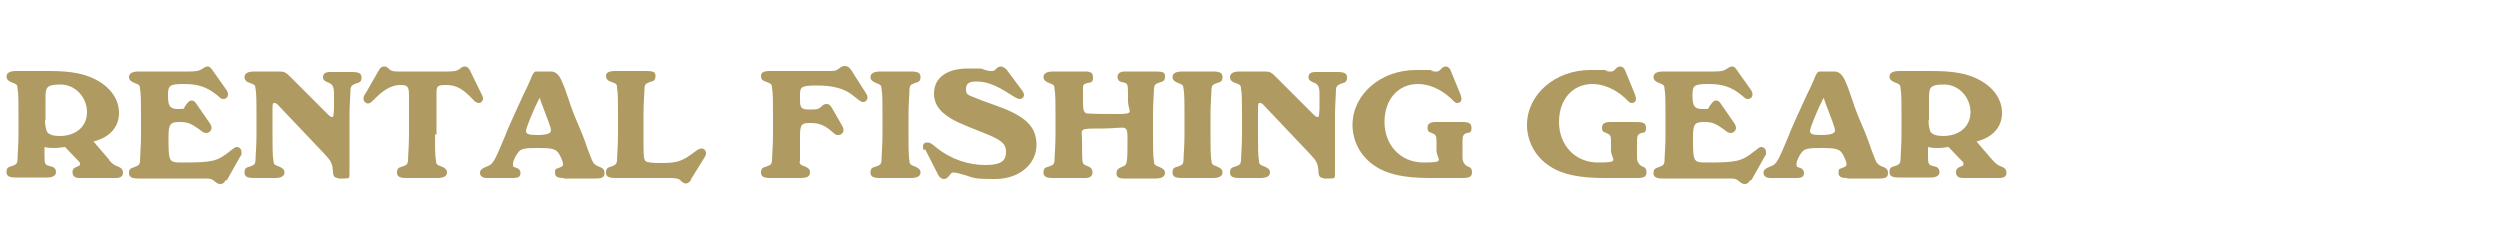
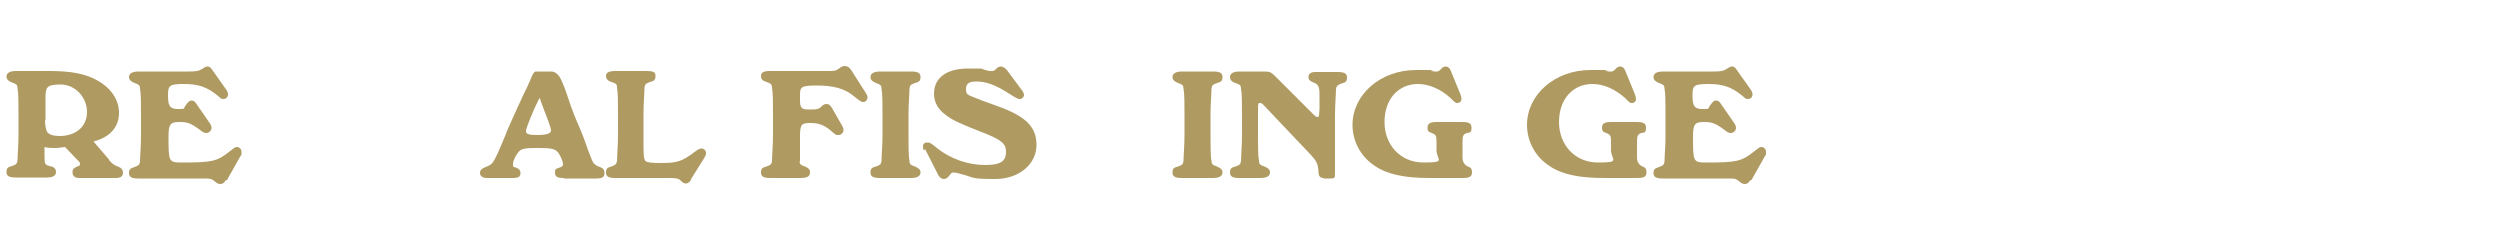
<svg xmlns="http://www.w3.org/2000/svg" version="1.1" viewBox="0 0 500 50">
  <defs>
    <style>
      .cls-1 {
        fill: #af9a62;
      }
    </style>
  </defs>
  <g>
    <g id="_レイヤー_1" data-name="レイヤー_1">
      <g>
        <path class="cls-1" d="M21.8,32c.8.9,1,1,2,1.4.5.2.8.6.8,1.1,0,.8-.5,1.1-1.5,1.1h-7.2c-.9,0-1.4-.4-1.4-1.1s.2-.9,1.2-1.3c.2,0,.3-.2.3-.4,0-.3-.1-.4-.5-.8l-2.5-2.6c-.9.1-1.3.2-2.1.2s-1.2,0-2-.2c0,.5,0,.9,0,1.5,0,2,0,2.1,1.4,2.4.5.1.9.5.9,1.1s-.5,1.1-1.7,1.1H3.2c-1.4,0-1.9-.3-1.9-1.1s.3-1,1.1-1.2c.8-.3,1-.4,1.1-1.1,0-1,.2-3.1.2-5.3v-3.9c0-2.2,0-4.3-.2-5.3,0-.6-.2-.8-1.1-1.1-.7-.3-1.1-.6-1.1-1.2s.5-1.1,1.9-1.1h6.5c4.5,0,7.3.5,9.8,1.9,2.8,1.6,4.3,3.9,4.3,6.5s-1.6,4.8-5.1,5.7l3.1,3.6ZM9,24c0,1,.2,2.1.5,2.5.4.4,1.1.7,2.4.7,3.3,0,5.5-1.9,5.5-4.8s-2.3-5.5-5.3-5.5-3,.7-3,3v4.2Z" />
        <path class="cls-1" d="M45.1,36.1c-.3.5-.6.7-1,.7s-.6-.1-1-.4c-.8-.7-1-.7-2.6-.7h-12.8c-1.4,0-1.9-.3-1.9-1.1s.3-.9,1.1-1.2c.8-.3,1-.4,1.1-1.1,0-1,.2-3,.2-5.3v-4c0-2.2,0-4.3-.2-5.3,0-.6-.2-.8-1.1-1.1-.7-.3-1.1-.6-1.1-1.2s.5-1.1,1.9-1.1h10.1c1.4,0,2-.1,2.6-.5.7-.4.7-.5,1.1-.5s.6.2.9.6l2.9,4.1c.2.3.3.6.3.9,0,.5-.4.9-.9.9s-.5-.1-1.2-.7c-2.1-1.7-3.8-2.3-6.7-2.3s-3.2.3-3.2,2.2.2,2.8,1.9,2.8,1.1,0,1.6-.7c.6-.8.8-1,1.2-1s.7.2,1,.7l2.7,3.9c.2.3.3.6.3.9,0,.5-.5,1-1,1s-.8-.2-1.4-.7c-1.7-1.2-2.3-1.5-4-1.5s-2.2.3-2.2,2.8c0,5.1,0,5.3,2.6,5.3,6.1,0,7.1-.2,9.6-2.2,1-.8,1.2-.9,1.4-.9.6,0,1,.4,1,1s0,.6-.2.8l-2.7,4.8Z" />
-         <path class="cls-1" d="M67.6,35.6q-1,0-1-1.2c-.1-1.7-.4-2.2-1.6-3.5l-9.3-9.8c-.3-.4-.6-.5-.8-.5-.4,0-.4,0-.4,2v4.3c0,2.3,0,4.3.2,5.3,0,.6.2.8,1.1,1.1.7.3,1.1.6,1.1,1.2s-.5,1.1-1.9,1.1h-4.2c-1.4,0-1.9-.3-1.9-1.1s.3-1,1.1-1.2c.8-.3,1-.4,1.1-1.1,0-1,.2-3.1.2-5.3v-3.9c0-2.2,0-4.3-.2-5.3,0-.6-.2-.8-1.1-1.1-.7-.2-1.1-.6-1.1-1.2s.5-1.1,1.9-1.1h4.9c1.2,0,1.4.1,2.5,1.2l7.3,7.3c.5.5.7.6.9.6.3,0,.3,0,.4-1.7v-2.9c0-1.5-.3-2-1.2-2.3-.7-.3-1-.5-1-1.1s.4-1,1.4-1h4.4c1.4,0,1.9.3,1.9,1.1s-.3,1-1.1,1.2c-.8.3-1,.5-1.1,1.1,0,1-.2,3.1-.2,5.3v10.5c0,1.6,0,1.7-.1,1.9q0,.2-1,.2h-1.1Z" />
-         <path class="cls-1" d="M87,26.9c0,2.1,0,4.3.2,5.3,0,.6.2.8,1.1,1.1.7.3,1.1.6,1.1,1.2s-.5,1.1-1.9,1.1h-6.2c-1.4,0-1.9-.3-1.9-1.1s.3-1,1.1-1.2c.8-.3,1-.4,1.1-1.1,0-1,.2-3.1.2-5.3v-7.8c0-1.8-.3-2.1-1.7-2.1s-3,.6-5,2.6c-.9.9-1.1,1.1-1.5,1.1s-.9-.4-.9-.9.1-.7.4-1.1l2.7-4.7c.3-.5.6-.7,1-.7s.6.1.9.4c.5.5.9.6,1.9.6h9.9c1.3,0,1.9-.1,2.4-.5.7-.5.7-.5,1.1-.5s.8.3,1.1,1l2.2,4.5c.2.3.3.7.3.9,0,.5-.4.9-.8.9s-.8-.2-1.3-.8c-2-2.1-3.3-2.8-5.3-2.8s-1.9.3-1.9,2.3v7.6Z" />
        <path class="cls-1" d="M112.7,35.6c-1.3,0-1.7-.3-1.7-1.1s.2-.7.7-.9c.8-.3.9-.4.9-.8,0-.5-.5-1.6-.9-2.2-.6-.8-1.4-1-3.8-1s-3.6,0-4.2.8c-.5.6-1.1,1.7-1.1,2.4s0,.5.8.8c.5.2.7.6.7,1,0,.7-.4,1-1.5,1h-5.2c-.9,0-1.4-.4-1.4-1s.3-.9,1.6-1.4c1-.4,1.3-.9,3.5-6.2,0-.3,3-6.8,3.6-8.1.5-1,1-2,1.4-3,.4-1.1.7-1.5,1-1.6h.5c0,0,.6,0,.6,0h2q1.3,0,2.1,1.8t1.5,4,1.8,4.7,2,5.2c.6,1.6,1,2.6,1.2,2.7.2.2.5.5,1.2.7.7.3.9.6.9,1.2,0,.8-.4,1.1-1.7,1.1h-6.4ZM105.2,26.2c0,.6.5.8,2.3.8s2.7-.3,2.7-.9-.7-2.3-2.1-6c0,0,0-.3-.2-.5-1.2,2.3-2.7,6-2.7,6.6Z" />
        <path class="cls-1" d="M138.3,35.9c-.4.5-.7.8-1.1.8s-.7-.2-1.2-.7c-.3-.3-.9-.4-2.1-.4h-10.8c-1.4,0-1.9-.3-1.9-1.1s.3-1,1.1-1.2c.8-.3,1-.5,1.1-1.1,0-1,.2-3.1.2-5.3v-4.1c0-2.2,0-4.3-.2-5.3,0-.7-.2-.8-1.1-1.1-.7-.2-1.1-.6-1.1-1.2s.4-1,1.9-1h6.1c1.5,0,1.9.2,1.9,1s-.3,1-1.1,1.2c-.8.3-1,.4-1.1,1.1,0,1-.2,3.1-.2,5.3v5c0,3.1,0,4,.4,4.4.3.3,1.3.4,3.1.4,3.2,0,4.2-.3,6.7-2.2.8-.6,1.1-.7,1.4-.7.5,0,.9.4.9.9s-.1.5-.3.9l-2.8,4.5Z" />
        <path class="cls-1" d="M159.9,32.2c0,.6.2.8,1.1,1.1.7.3,1,.6,1,1.1,0,.9-.5,1.2-2,1.2h-5.9c-1.4,0-1.9-.3-1.9-1.1s.3-1,1.1-1.2c.8-.3,1-.4,1.1-1.1,0-1,.2-3.1.2-5.3v-4.1c0-2.3,0-4.1-.2-5.3,0-.6-.2-.8-1.1-1.1-.8-.3-1.1-.5-1.1-1.2s.5-1,1.8-1h11.7c1.1,0,1.5,0,2.1-.5.5-.4.8-.5,1.2-.5.5,0,.9.3,1.3.9l2.8,4.4c.3.4.4.7.4,1,0,.5-.4.9-.8.9s-.5,0-2.1-1.3c-1.7-1.4-4-2-7.2-2s-3.4.3-3.4,1.9v1c0,1.6.3,1.9,1.8,1.9s1.9,0,2.6-.7c.3-.3.6-.4.9-.4.5,0,.7.2,1.1.8l2,3.5c.2.3.3.6.3.9,0,.5-.4,1-1,1s-.5,0-1.7-1c-1.2-1-2.3-1.4-3.9-1.4s-2.1.1-2.1,2.5v5.3Z" />
        <path class="cls-1" d="M181.7,26.9c0,2.2,0,4.4.2,5.3,0,.6.2.8,1.1,1.1.7.3,1.1.6,1.1,1.2s-.5,1.1-1.9,1.1h-6.2c-1.4,0-1.9-.3-1.9-1.1s.3-1,1.1-1.2c.8-.3,1-.4,1.1-1.1,0-1,.2-3.1.2-5.3v-3.9c0-2.2,0-4.3-.2-5.3,0-.6-.2-.8-1.1-1.1-.7-.3-1.1-.6-1.1-1.2s.5-1.1,1.9-1.1h6.2c1.4,0,1.9.3,1.9,1.1s-.3,1-1.1,1.2c-.8.3-1,.4-1.1,1.1,0,1-.2,3.1-.2,5.3v3.9Z" />
        <path class="cls-1" d="M184.8,30.1c-.2-.3-.2-.5-.2-.8,0-.5.3-.8.8-.8s.7,0,2.1,1.2c2.7,2.1,6.1,3.3,9.6,3.3s4.1-1.1,4.1-2.7-1.1-2.4-4.4-3.7c-4.6-1.8-6.2-2.5-7.5-3.5-1.7-1.2-2.5-2.6-2.5-4.4,0-3.1,2.5-5,6.8-5s1.8,0,4.3.5c.2,0,.4,0,.5,0,.3,0,.4,0,.9-.5.3-.3.6-.4.9-.4s.8.3,1.1.6l3.2,4.3c.2.3.3.6.3.8,0,.4-.4.8-.8.8s-.5,0-2.7-1.4c-2.4-1.5-4.2-2.1-6-2.1s-2.1.6-2.1,1.6.4,1.1,1.7,1.6c.9.4,1.2.5,4.8,1.8,5.5,2,7.6,4.1,7.6,7.7s-3.2,6.8-8.3,6.8-4-.3-6.8-1c-1-.3-1.3-.3-1.5-.3-.3,0-.4,0-.9.7-.3.4-.7.6-1,.6-.5,0-1-.4-1.2-.9l-2.6-5.1Z" />
-         <path class="cls-1" d="M231.1,14.3c1.6,0,1.9.2,1.9,1s-.3,1-1.1,1.2c-.8.3-1,.4-1.1,1.1,0,1-.2,3-.2,5.3v4.1c0,2.2,0,4.3.2,5.3,0,.6.2.8,1.1,1.1.7.3,1.1.6,1.1,1.2s-.5,1.1-1.9,1.1h-6.2c-1.2,0-1.6-.3-1.6-1s.2-.8.6-1.1c0,0,.4-.2.9-.4.6-.3.7-.9.7-4.8s0-2.7-5-2.7-4.1,0-4.1,2.4,0,4.2.2,4.5q0,.3,1.1.7c.5.2.8.6.8,1.2s-.4,1.1-1.4,1.1h-6.5c-1.4,0-1.9-.3-1.9-1.1s.3-1,1.1-1.2c.8-.3,1-.4,1.1-1.1,0-1,.2-3.1.2-5.3v-3.9c0-2.2,0-4.3-.2-5.3,0-.6-.2-.8-1.1-1.1-.7-.3-1.1-.6-1.1-1.2s.5-1.1,1.9-1.1h6.4c1.2,0,1.6.3,1.6,1.2s-.3,1-1.1,1.1c-.7.2-.8.3-.9.7,0,.4,0,1.6,0,3.1s.1,2.1.8,2.3c.4,0,1.5.1,5.7.1s2.5-.3,2.5-2.7,0-2.9-.2-3.2q0-.3-1.1-.5c-.5-.1-.8-.5-.8-1,0-.7.5-1.1,1.5-1.1h6.4Z" />
        <path class="cls-1" d="M242.1,26.9c0,2.2,0,4.4.2,5.3,0,.6.2.8,1.1,1.1.7.3,1.1.6,1.1,1.2s-.5,1.1-1.9,1.1h-6.2c-1.4,0-1.9-.3-1.9-1.1s.3-1,1.1-1.2c.8-.3,1-.4,1.1-1.1,0-1,.2-3.1.2-5.3v-3.9c0-2.2,0-4.3-.2-5.3,0-.6-.2-.8-1.1-1.1-.7-.3-1.1-.6-1.1-1.2s.5-1.1,1.9-1.1h6.2c1.4,0,1.9.3,1.9,1.1s-.3,1-1.1,1.2c-.8.3-1,.4-1.1,1.1,0,1-.2,3.1-.2,5.3v3.9Z" />
        <path class="cls-1" d="M264.7,35.6q-1,0-1-1.2c-.1-1.7-.4-2.2-1.6-3.5l-9.3-9.8c-.3-.4-.6-.5-.8-.5-.4,0-.4,0-.4,2v4.3c0,2.3,0,4.3.2,5.3,0,.6.2.8,1.1,1.1.7.3,1.1.6,1.1,1.2s-.5,1.1-1.9,1.1h-4.2c-1.4,0-1.9-.3-1.9-1.1s.3-1,1.1-1.2c.8-.3,1-.4,1.1-1.1,0-1,.2-3.1.2-5.3v-3.9c0-2.2,0-4.3-.2-5.3,0-.6-.2-.8-1.1-1.1-.7-.2-1.1-.6-1.1-1.2s.5-1.1,1.9-1.1h4.9c1.2,0,1.4.1,2.5,1.2l7.3,7.3c.5.5.7.6.9.6.3,0,.3,0,.4-1.7v-2.9c0-1.5-.3-2-1.2-2.3-.7-.3-1-.5-1-1.1s.4-1,1.4-1h4.4c1.4,0,1.9.3,1.9,1.1s-.3,1-1.1,1.2c-.8.3-1,.5-1.1,1.1,0,1-.2,3.1-.2,5.3v10.5c0,1.6,0,1.7-.1,1.9q0,.2-1,.2h-1.1Z" />
        <path class="cls-1" d="M285.9,35.6c-4.9,0-8.4-.7-10.9-2.4-2.8-1.8-4.5-4.9-4.5-8.2,0-6.1,5.6-11,12.7-11s1,0,3.7.3c.2,0,.4,0,.5,0q.4,0,.9-.6c.2-.2.5-.4.8-.4.5,0,.9.3,1.2,1.2l1.8,4.4c.1.3.2.7.2.9,0,.5-.4.8-.8.8s-.4,0-1.4-1c-2-1.8-4.3-2.8-6.5-2.8-4,0-6.7,3.1-6.7,7.6s3.1,8.1,7.8,8.1,2.6-.5,2.6-2.5v-1.7c0-1.2-.1-1.4-1.2-1.8-.4-.1-.6-.4-.6-.9,0-.9.5-1.2,1.8-1.2h5.1c1.5,0,1.9.3,1.9,1.2s-.3.9-.9,1c-.7.2-.9.5-.9,1.7v3.2q0,1.4,1.3,1.9c.4.1.6.5.6,1,0,.9-.4,1.2-1.9,1.2h-6.5Z" />
        <path class="cls-1" d="M320.8,35.6c-4.9,0-8.4-.7-10.9-2.4-2.8-1.8-4.5-4.9-4.5-8.2,0-6.1,5.6-11,12.7-11s1,0,3.7.3c.2,0,.4,0,.5,0q.4,0,.9-.6c.2-.2.5-.4.8-.4.5,0,.9.3,1.2,1.2l1.8,4.4c.1.3.2.7.2.9,0,.5-.4.8-.8.8s-.4,0-1.4-1c-2-1.8-4.3-2.8-6.5-2.8-4,0-6.7,3.1-6.7,7.6s3.1,8.1,7.8,8.1,2.6-.5,2.6-2.5v-1.7c0-1.2-.1-1.4-1.2-1.8-.4-.1-.6-.4-.6-.9,0-.9.5-1.2,1.8-1.2h5.1c1.5,0,1.9.3,1.9,1.2s-.3.9-.9,1c-.7.2-.9.5-.9,1.7v3.2q0,1.4,1.3,1.9c.4.1.6.5.6,1,0,.9-.4,1.2-1.9,1.2h-6.5Z" />
        <path class="cls-1" d="M350,36.1c-.3.5-.6.7-1,.7s-.6-.1-1-.4c-.8-.7-1-.7-2.6-.7h-12.8c-1.4,0-1.9-.3-1.9-1.1s.3-.9,1.1-1.2c.8-.3,1-.4,1.1-1.1,0-1,.2-3,.2-5.3v-4c0-2.2,0-4.3-.2-5.3,0-.6-.2-.8-1.1-1.1-.7-.3-1.1-.6-1.1-1.2s.5-1.1,1.9-1.1h10.1c1.4,0,2-.1,2.6-.5.7-.4.7-.5,1.1-.5s.6.2.9.6l2.9,4.1c.2.3.3.6.3.9,0,.5-.4.9-.9.9s-.5-.1-1.2-.7c-2.1-1.7-3.8-2.3-6.7-2.3s-3.2.3-3.2,2.2.2,2.8,1.9,2.8,1.1,0,1.6-.7c.6-.8.8-1,1.2-1s.7.2,1,.7l2.7,3.9c.2.3.3.6.3.9,0,.5-.5,1-1,1s-.8-.2-1.4-.7c-1.7-1.2-2.3-1.5-4-1.5s-2.2.3-2.2,2.8c0,5.1,0,5.3,2.6,5.3,6.1,0,7.1-.2,9.6-2.2,1-.8,1.2-.9,1.4-.9.6,0,1,.4,1,1s0,.6-.2.8l-2.7,4.8Z" />
-         <path class="cls-1" d="M369.4,35.6c-1.3,0-1.7-.3-1.7-1.1s.2-.7.7-.9c.8-.3.9-.4.9-.8,0-.5-.5-1.6-.9-2.2-.6-.8-1.4-1-3.8-1s-3.6,0-4.2.8c-.5.6-1.1,1.7-1.1,2.4s0,.5.8.8c.5.2.7.6.7,1,0,.7-.4,1-1.5,1h-5.2c-.9,0-1.4-.4-1.4-1s.3-.9,1.6-1.4c1-.4,1.3-.9,3.5-6.2,0-.3,3-6.8,3.6-8.1.5-1,1-2,1.4-3,.4-1.1.7-1.5,1-1.6h.5c0,0,.6,0,.6,0h2q1.3,0,2.1,1.8t1.5,4,1.8,4.7,2,5.2c.6,1.6,1,2.6,1.2,2.7.2.2.5.5,1.2.7.7.3.9.6.9,1.2,0,.8-.4,1.1-1.7,1.1h-6.4ZM362,26.2c0,.6.5.8,2.3.8s2.7-.3,2.7-.9-.7-2.3-2.1-6c0,0,0-.3-.2-.5-1.2,2.3-2.7,6-2.7,6.6Z" />
-         <path class="cls-1" d="M398.5,32c.8.9,1,1,2,1.4.5.2.8.6.8,1.1,0,.8-.5,1.1-1.5,1.1h-7.2c-.9,0-1.4-.4-1.4-1.1s.2-.9,1.2-1.3c.2,0,.3-.2.3-.4,0-.3-.1-.4-.5-.8l-2.5-2.6c-.9.1-1.3.2-2.1.2s-1.2,0-2-.2c0,.5,0,.9,0,1.5,0,2,0,2.1,1.4,2.4.5.1.9.5.9,1.1s-.5,1.1-1.7,1.1h-6.4c-1.4,0-1.9-.3-1.9-1.1s.3-1,1.1-1.2c.8-.3,1-.4,1.1-1.1,0-1,.2-3.1.2-5.3v-3.9c0-2.2,0-4.3-.2-5.3,0-.6-.2-.8-1.1-1.1-.7-.3-1.1-.6-1.1-1.2s.5-1.1,1.9-1.1h6.5c4.5,0,7.3.5,9.8,1.9,2.8,1.6,4.3,3.9,4.3,6.5s-1.6,4.8-5.1,5.7l3.1,3.6ZM385.7,24c0,1,.2,2.1.5,2.5.4.4,1.1.7,2.4.7,3.3,0,5.5-1.9,5.5-4.8s-2.3-5.5-5.3-5.5-3,.7-3,3v4.2Z" />
      </g>
    </g>
  </g>
</svg>